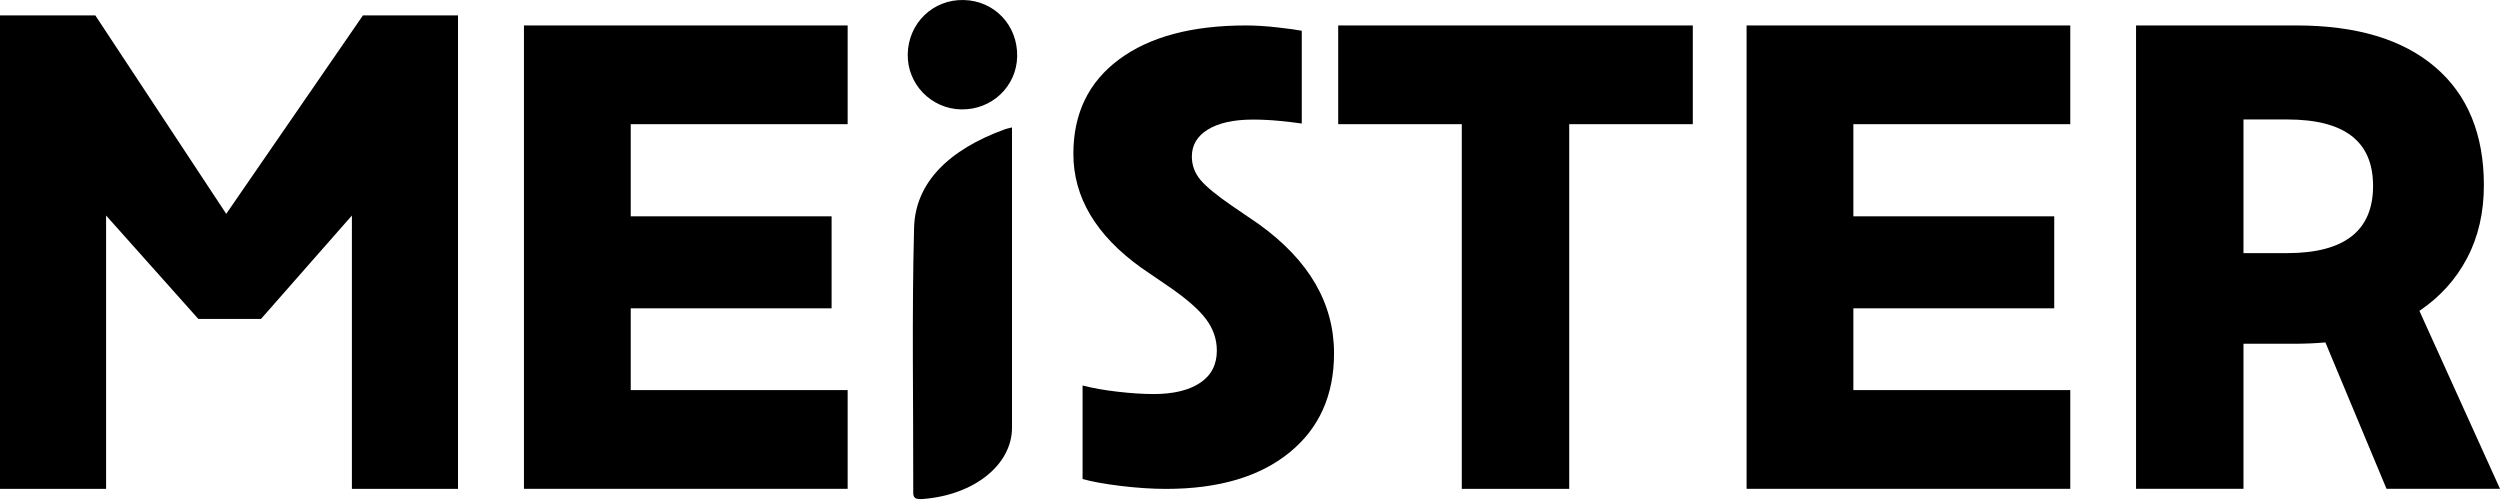
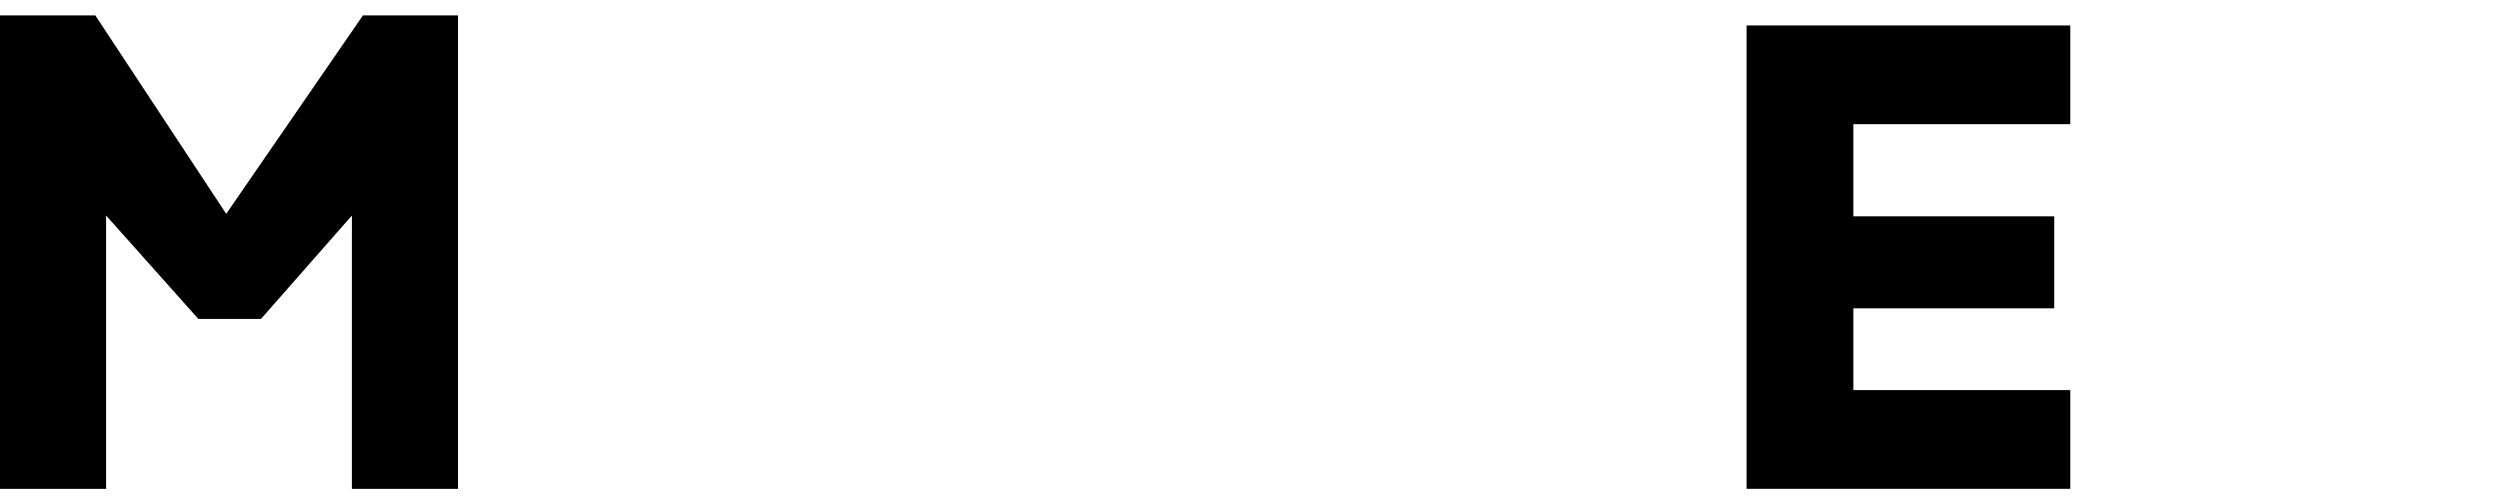
<svg xmlns="http://www.w3.org/2000/svg" width="840" height="168" viewBox="0 0 840 168" fill="none">
  <path d="M121.955 5.166H153.887V164.252H118.238V72.415L87.698 107.157H66.636L35.649 72.415V164.252H0V5.166H32.022L76.011 71.853" fill="black" />
-   <path d="M176.047 8.554H284.808V41.725H211.926V72.686H279.417V103.596H211.926V131.071H284.808V164.242H176.047V8.554Z" fill="black" />
  <path d="M586.852 8.554H695.612V41.725H622.73V72.686H690.222V103.596H622.73V131.071H695.612V164.242H586.852V8.554Z" fill="black" />
-   <path d="M491.16 41.725H449.636V8.554H568.781V41.725H527.256V164.255H491.16V41.725Z" fill="black" />
-   <path d="M717.699 8.554H771.626C791.782 8.554 807.313 13.216 818.221 22.54C829.129 31.864 834.583 45.11 834.583 62.251C834.583 71.422 832.706 79.583 828.938 86.736C825.183 93.876 819.831 99.79 812.921 104.452L839.999 164.242H801.872L781.333 115.054C777.872 115.36 774.334 115.501 770.732 115.501H753.808V164.242H717.712V8.554H717.699ZM768.471 85.05C787.72 85.05 797.351 77.527 797.351 62.481C797.351 47.434 787.72 40.141 768.471 40.141H753.808V85.05H768.471Z" fill="black" />
-   <path d="M363.743 129.525C367.128 130.407 371.075 131.109 375.571 131.62C380.067 132.144 384.091 132.399 387.629 132.399C394.27 132.399 399.456 131.147 403.224 128.644C406.979 126.14 408.857 122.526 408.857 117.813C408.857 113.981 407.644 110.443 405.204 107.198C402.777 103.954 398.537 100.263 392.495 96.137L383.426 89.942C368.239 79.034 360.652 66.274 360.652 51.688C360.652 38.123 365.774 27.547 376.018 19.947C386.262 12.36 400.453 8.554 418.59 8.554C421.834 8.554 425.411 8.771 429.319 9.218C433.228 9.665 435.91 10.035 437.392 10.329V41.508C435.476 41.214 432.998 40.92 429.983 40.626C426.956 40.333 423.967 40.179 421.03 40.179C414.541 40.179 409.496 41.291 405.881 43.5C402.266 45.71 400.465 48.737 400.465 52.569C400.465 55.519 401.423 58.138 403.339 60.424C405.255 62.711 408.793 65.623 413.953 69.161L423.022 75.356C439.831 87.451 448.236 101.898 448.236 118.707C448.236 132.859 443.216 143.997 433.189 152.108C423.163 160.218 409.381 164.267 391.831 164.267C387.118 164.267 382.021 163.935 376.567 163.271C371.113 162.607 366.834 161.828 363.743 160.946V129.538V129.525Z" fill="black" />
-   <path d="M322.983 36.753C333.227 36.957 341.593 29.025 341.772 18.948C341.951 8.474 334.159 0.248 323.813 0.005C313.518 -0.237 305.242 7.72 304.999 18.13C304.769 28.208 312.829 36.561 322.983 36.766V36.753ZM340.035 42.807C338.758 43.139 338.196 43.241 337.685 43.42C318.768 50.292 307.528 61.366 307.132 76.54C306.353 106.199 306.915 135.883 306.851 165.554C306.851 167.368 307.656 167.853 310.121 167.662C327.3 166.333 340.035 156.166 340.035 143.687C340.035 111.257 340.035 78.826 340.035 46.396V42.807Z" fill="black" />
</svg>